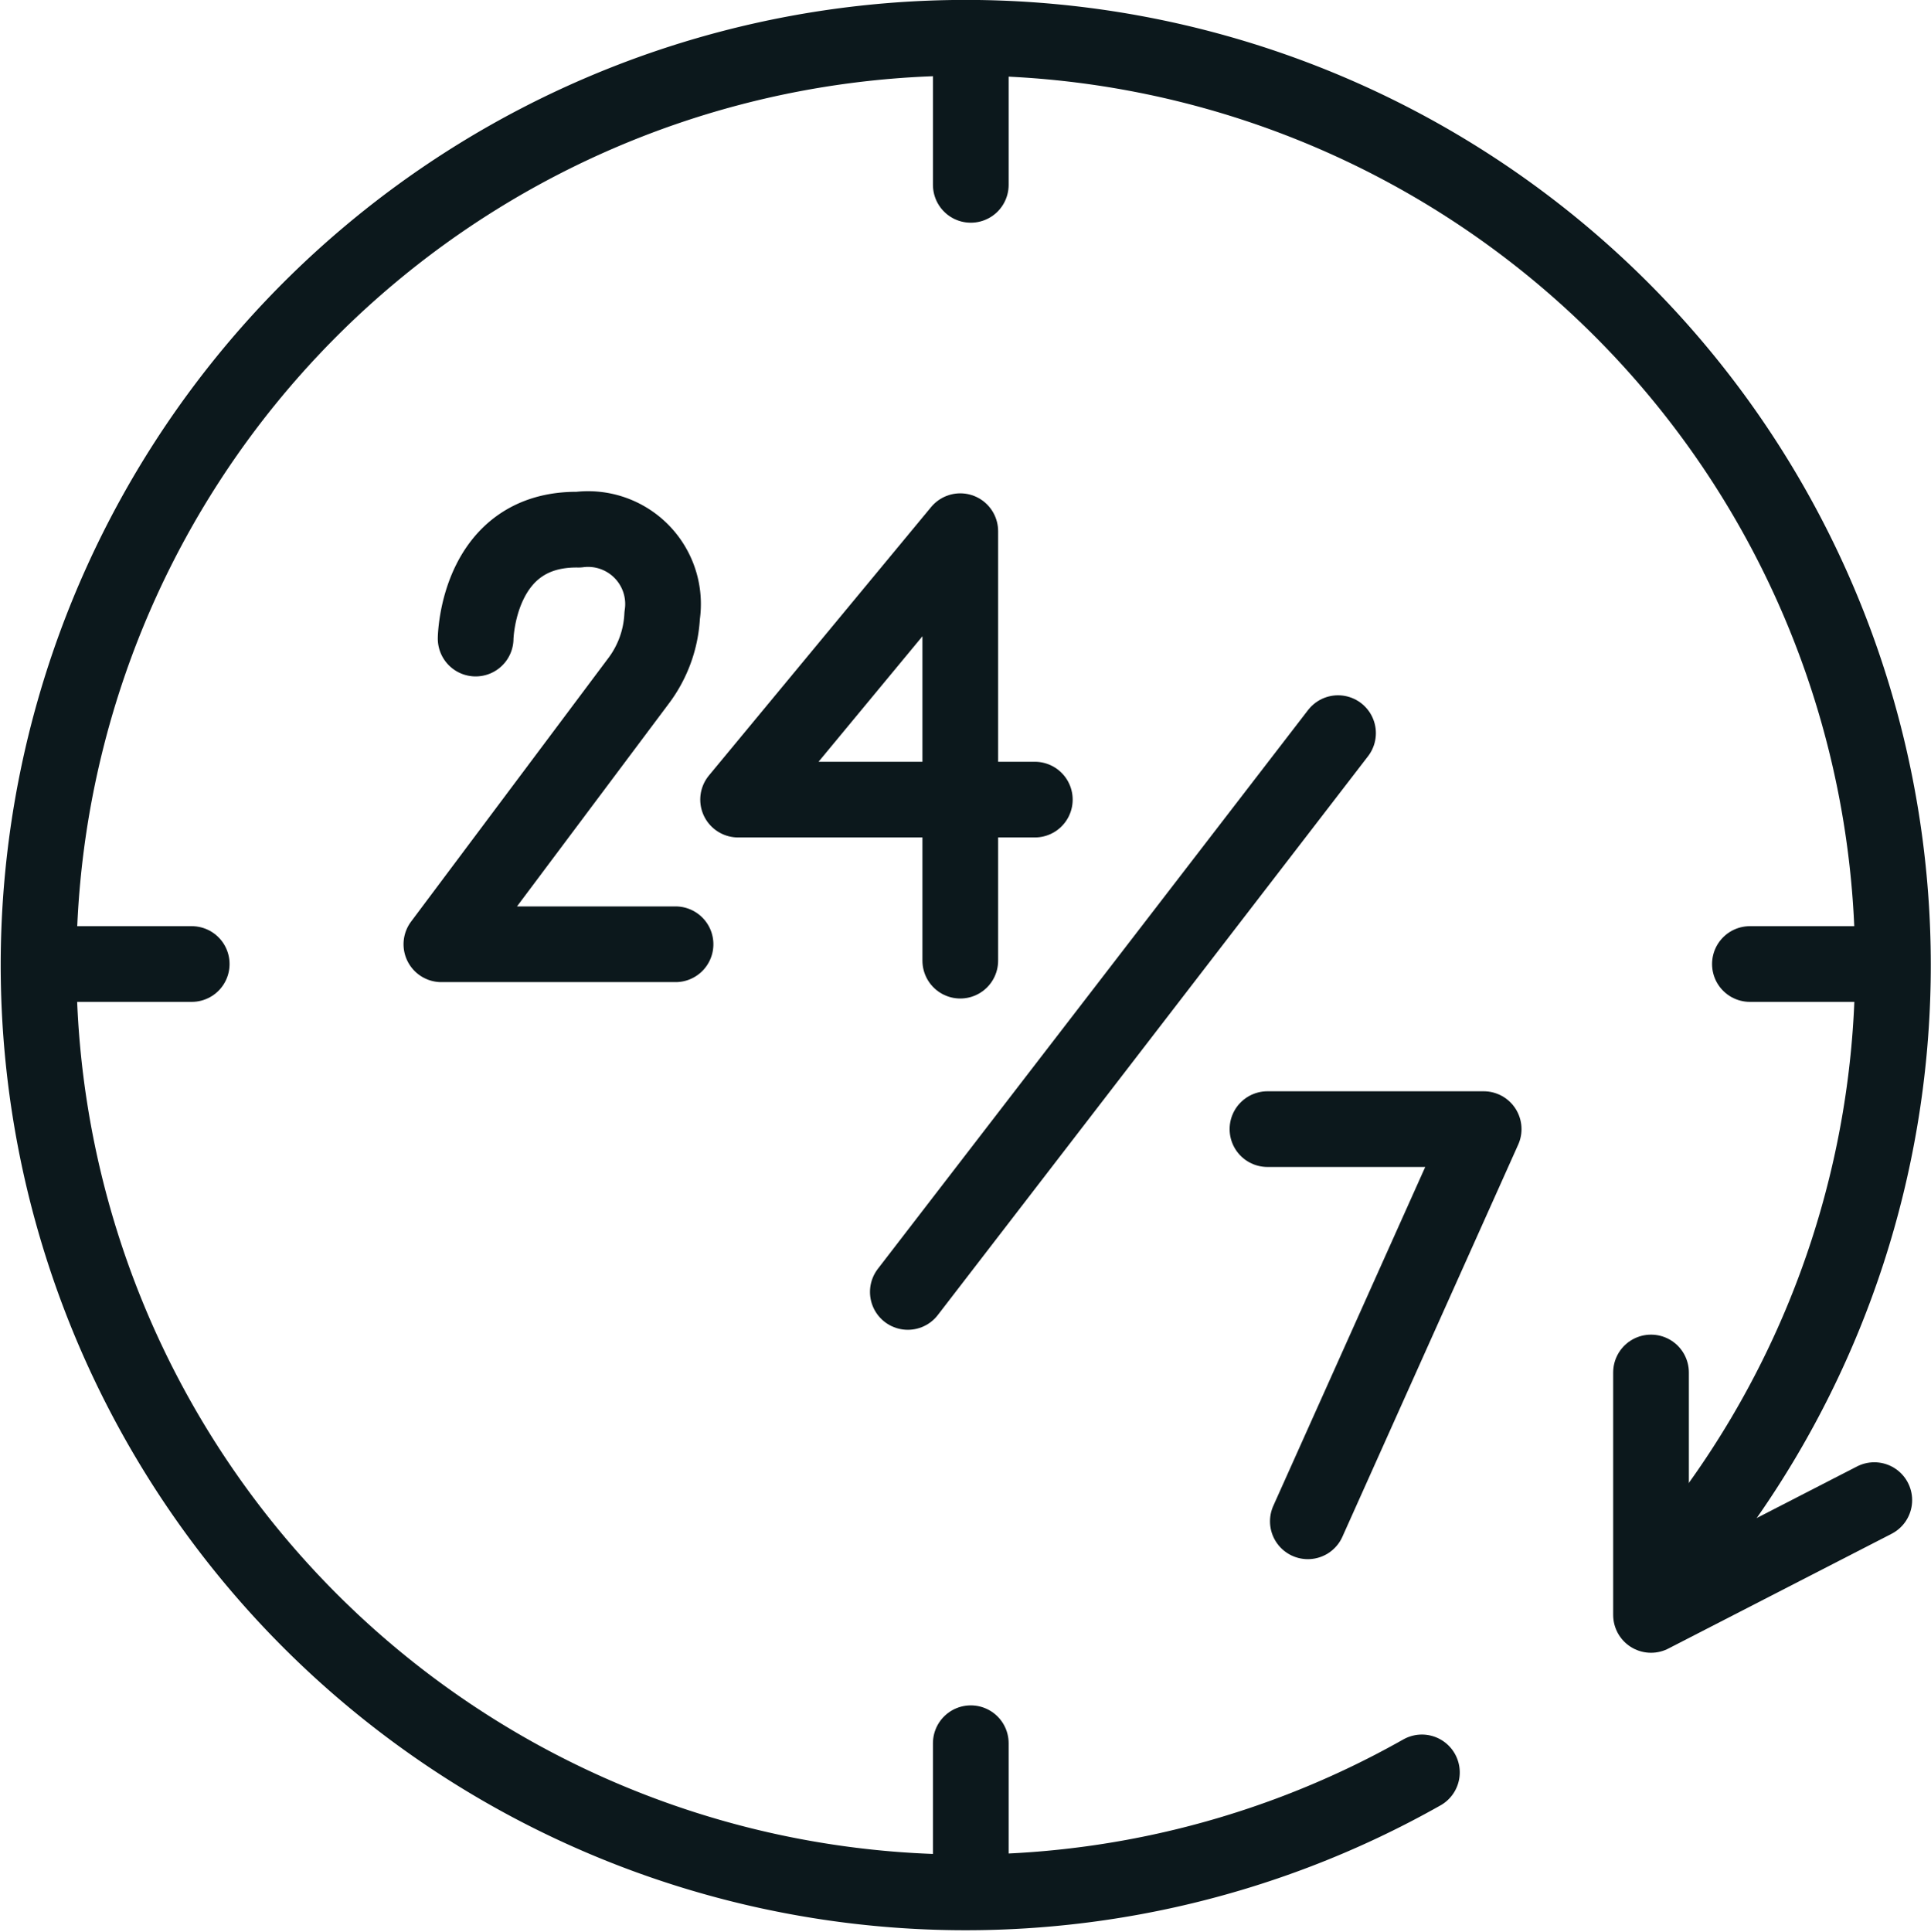
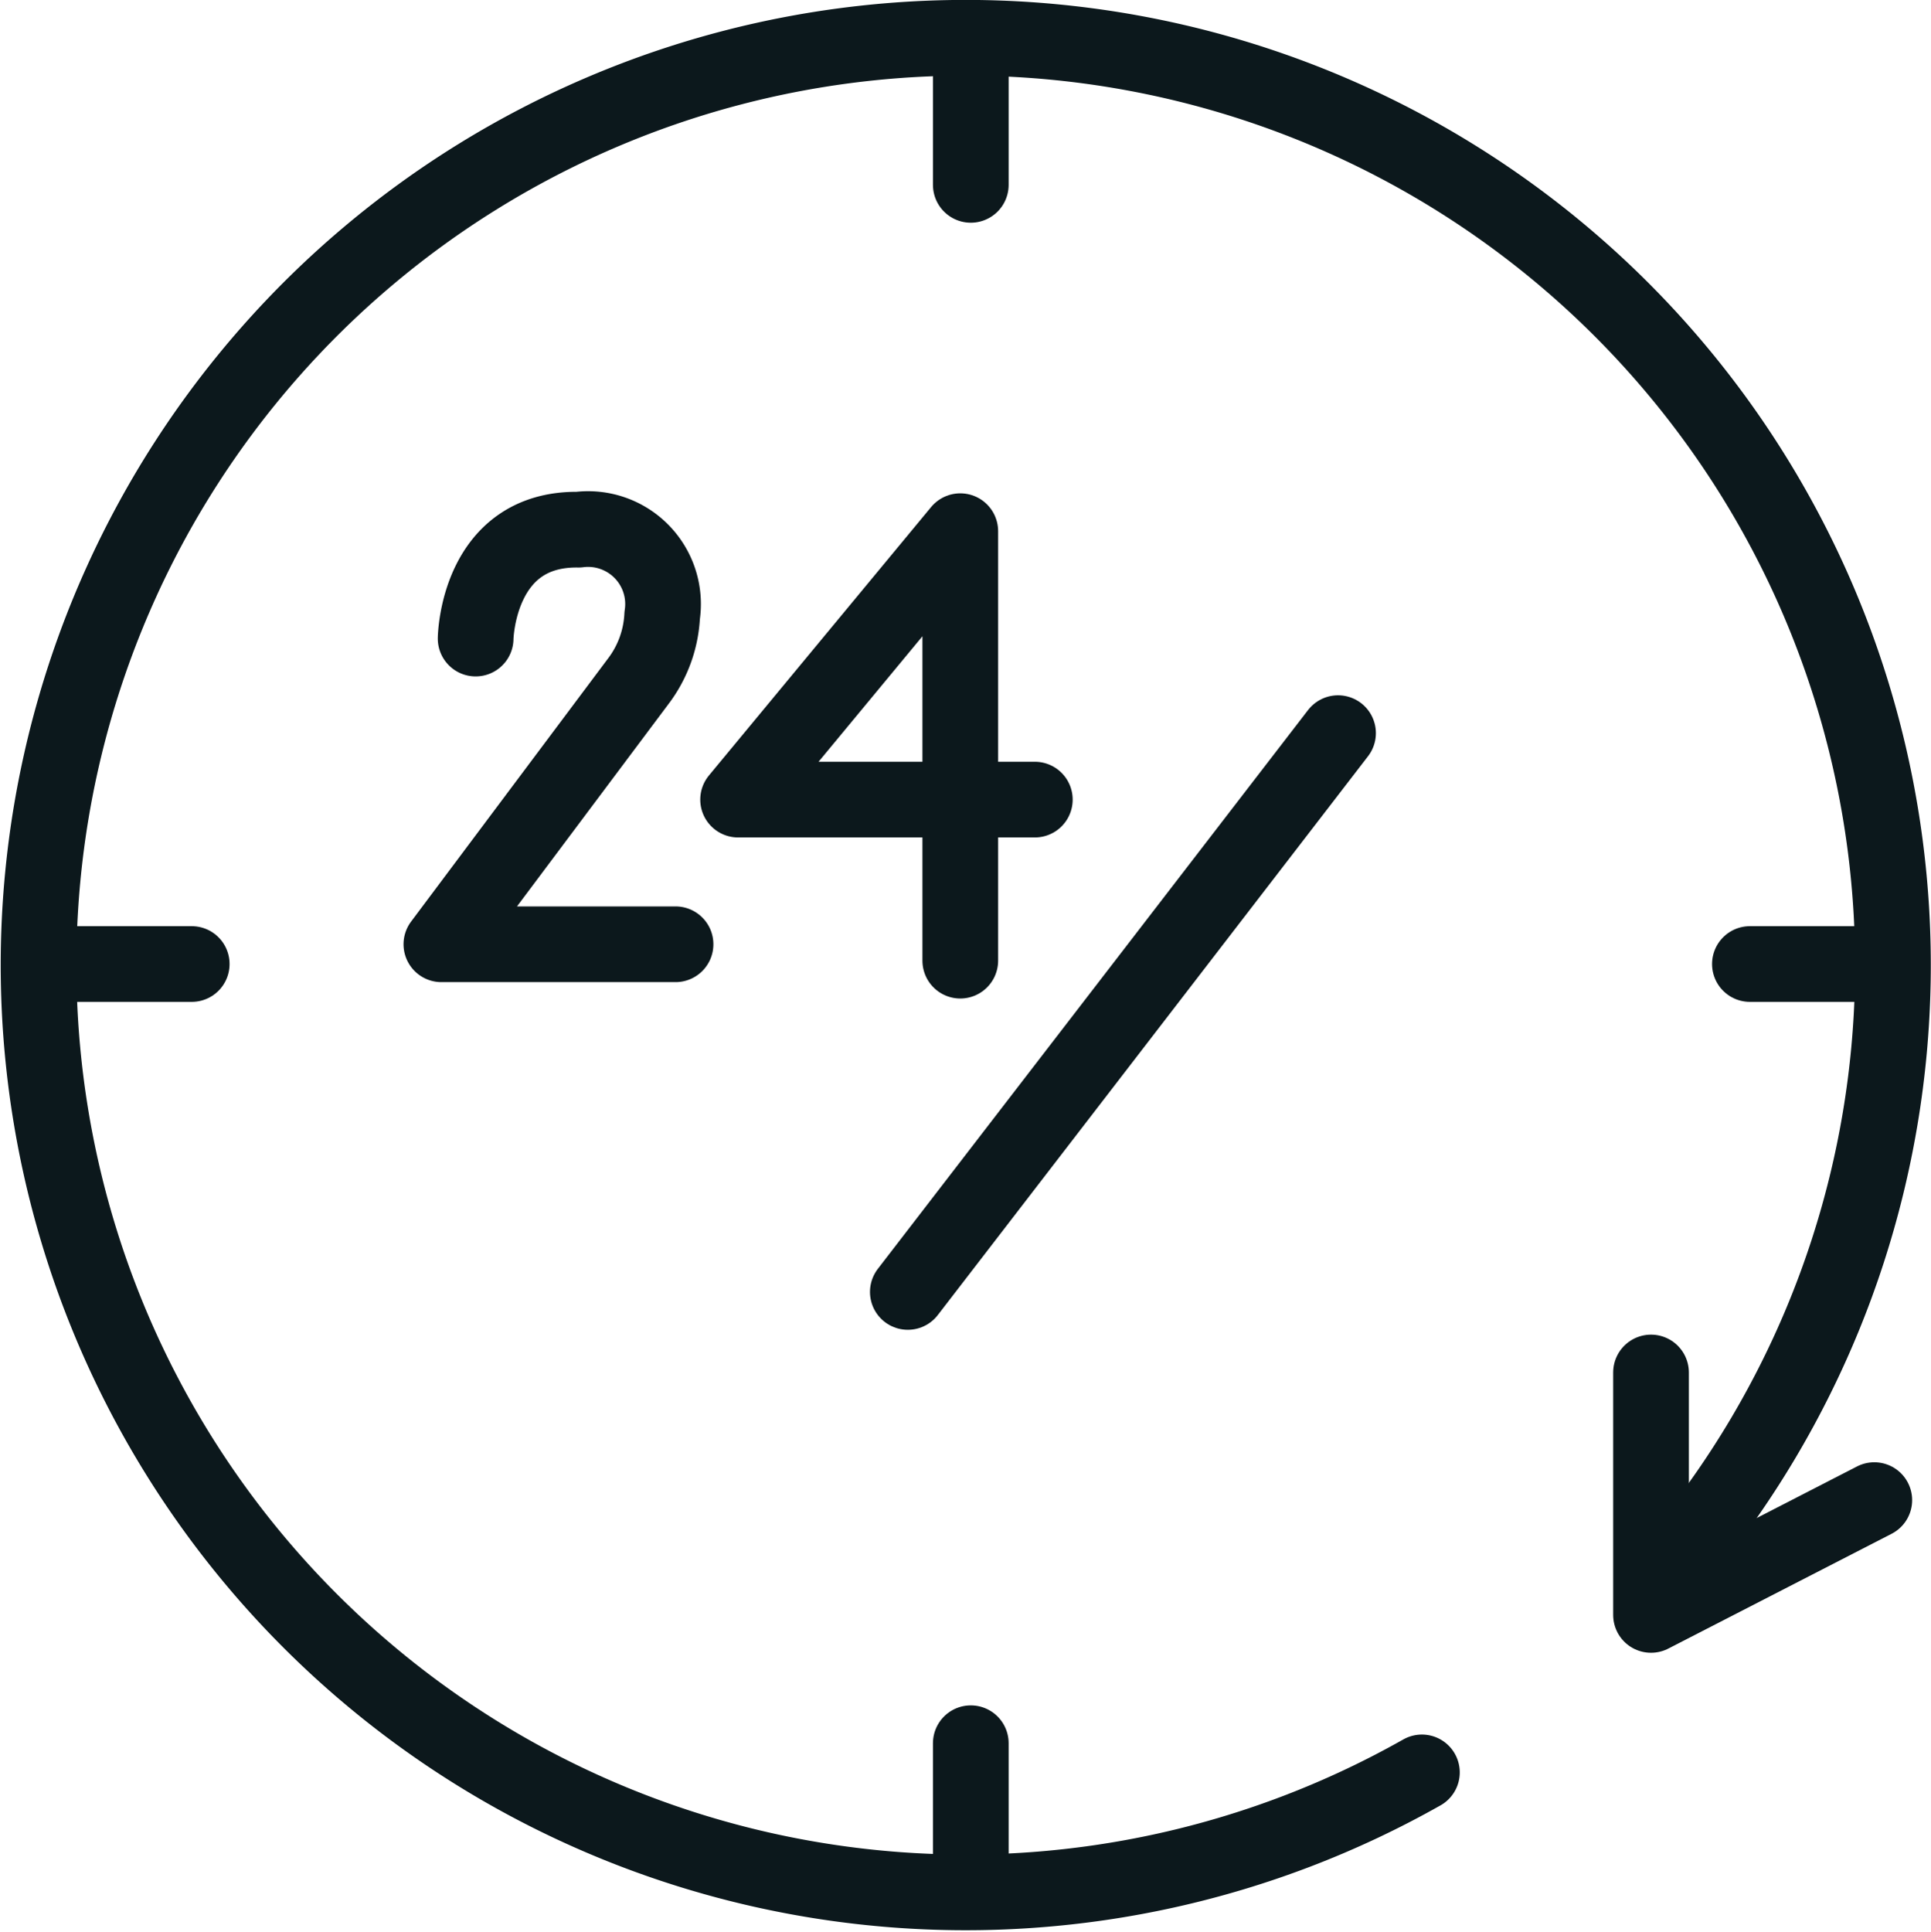
<svg xmlns="http://www.w3.org/2000/svg" width="51.024" height="51.045" viewBox="0 0 51.024 51.045">
  <g id="Group_3" data-name="Group 3" transform="translate(-9.938 -2.972)">
    <g id="Group_515" data-name="Group 515" transform="translate(10.958 3.975)">
      <path id="Path_2436" data-name="Path 2436" d="M37.51,46.8a24.5,24.5,0,1,1,6.953-5.87" transform="translate(-0.958 -0.975)" fill="none" stroke="#0c181c" stroke-linecap="round" stroke-linejoin="round" stroke-width="2" />
      <line id="Line_20" data-name="Line 20" y1="3.605" transform="translate(24.632 45.054)" fill="none" stroke="#0c181c" stroke-linecap="round" stroke-linejoin="round" stroke-width="2" />
      <line id="Line_21" data-name="Line 21" y1="3.605" transform="translate(24.632 0.276)" fill="none" stroke="#0c181c" stroke-linecap="round" stroke-linejoin="round" stroke-width="2" />
      <line id="Line_22" data-name="Line 22" x1="3.605" transform="translate(45.219 24.467)" fill="none" stroke="#0c181c" stroke-linecap="round" stroke-linejoin="round" stroke-width="2" />
      <line id="Line_23" data-name="Line 23" x1="3.605" transform="translate(0.441 24.467)" fill="none" stroke="#0c181c" stroke-linecap="round" stroke-linejoin="round" stroke-width="2" />
      <line id="Line_24" data-name="Line 24" y1="14.764" x2="11.368" transform="translate(22.968 18.367)" fill="none" stroke="#0c181c" stroke-linecap="round" stroke-linejoin="round" stroke-width="2" />
-       <path id="Path_2437" data-name="Path 2437" d="M56.633,50.408h5.713L57.7,60.77" transform="translate(-24.162 -21.579)" fill="none" stroke="#0c181c" stroke-linecap="round" stroke-linejoin="round" stroke-width="2" />
      <path id="Path_2438" data-name="Path 2438" d="M25.387,34.2H19.2l5.194-6.938a3.121,3.121,0,0,0,.64-1.75,1.981,1.981,0,0,0-2.21-2.266c-2.679-.039-2.719,2.877-2.719,2.877" transform="translate(-8.557 -10.255)" fill="none" stroke="#0c181c" stroke-linecap="round" stroke-linejoin="round" stroke-width="2" />
      <path id="Path_2439" data-name="Path 2439" d="M40.487,30.406H32.646l5.871-7.092V34.661" transform="translate(-14.163 -10.283)" fill="none" stroke="#0c181c" stroke-linecap="round" stroke-linejoin="round" stroke-width="2" />
      <path id="Path_2440" data-name="Path 2440" d="M74.014,61.434v6.405l5.9-3.033" transform="translate(-31.408 -26.175)" fill="none" stroke="#0c181c" stroke-linecap="round" stroke-linejoin="round" stroke-width="2" />
    </g>
  </g>
</svg>